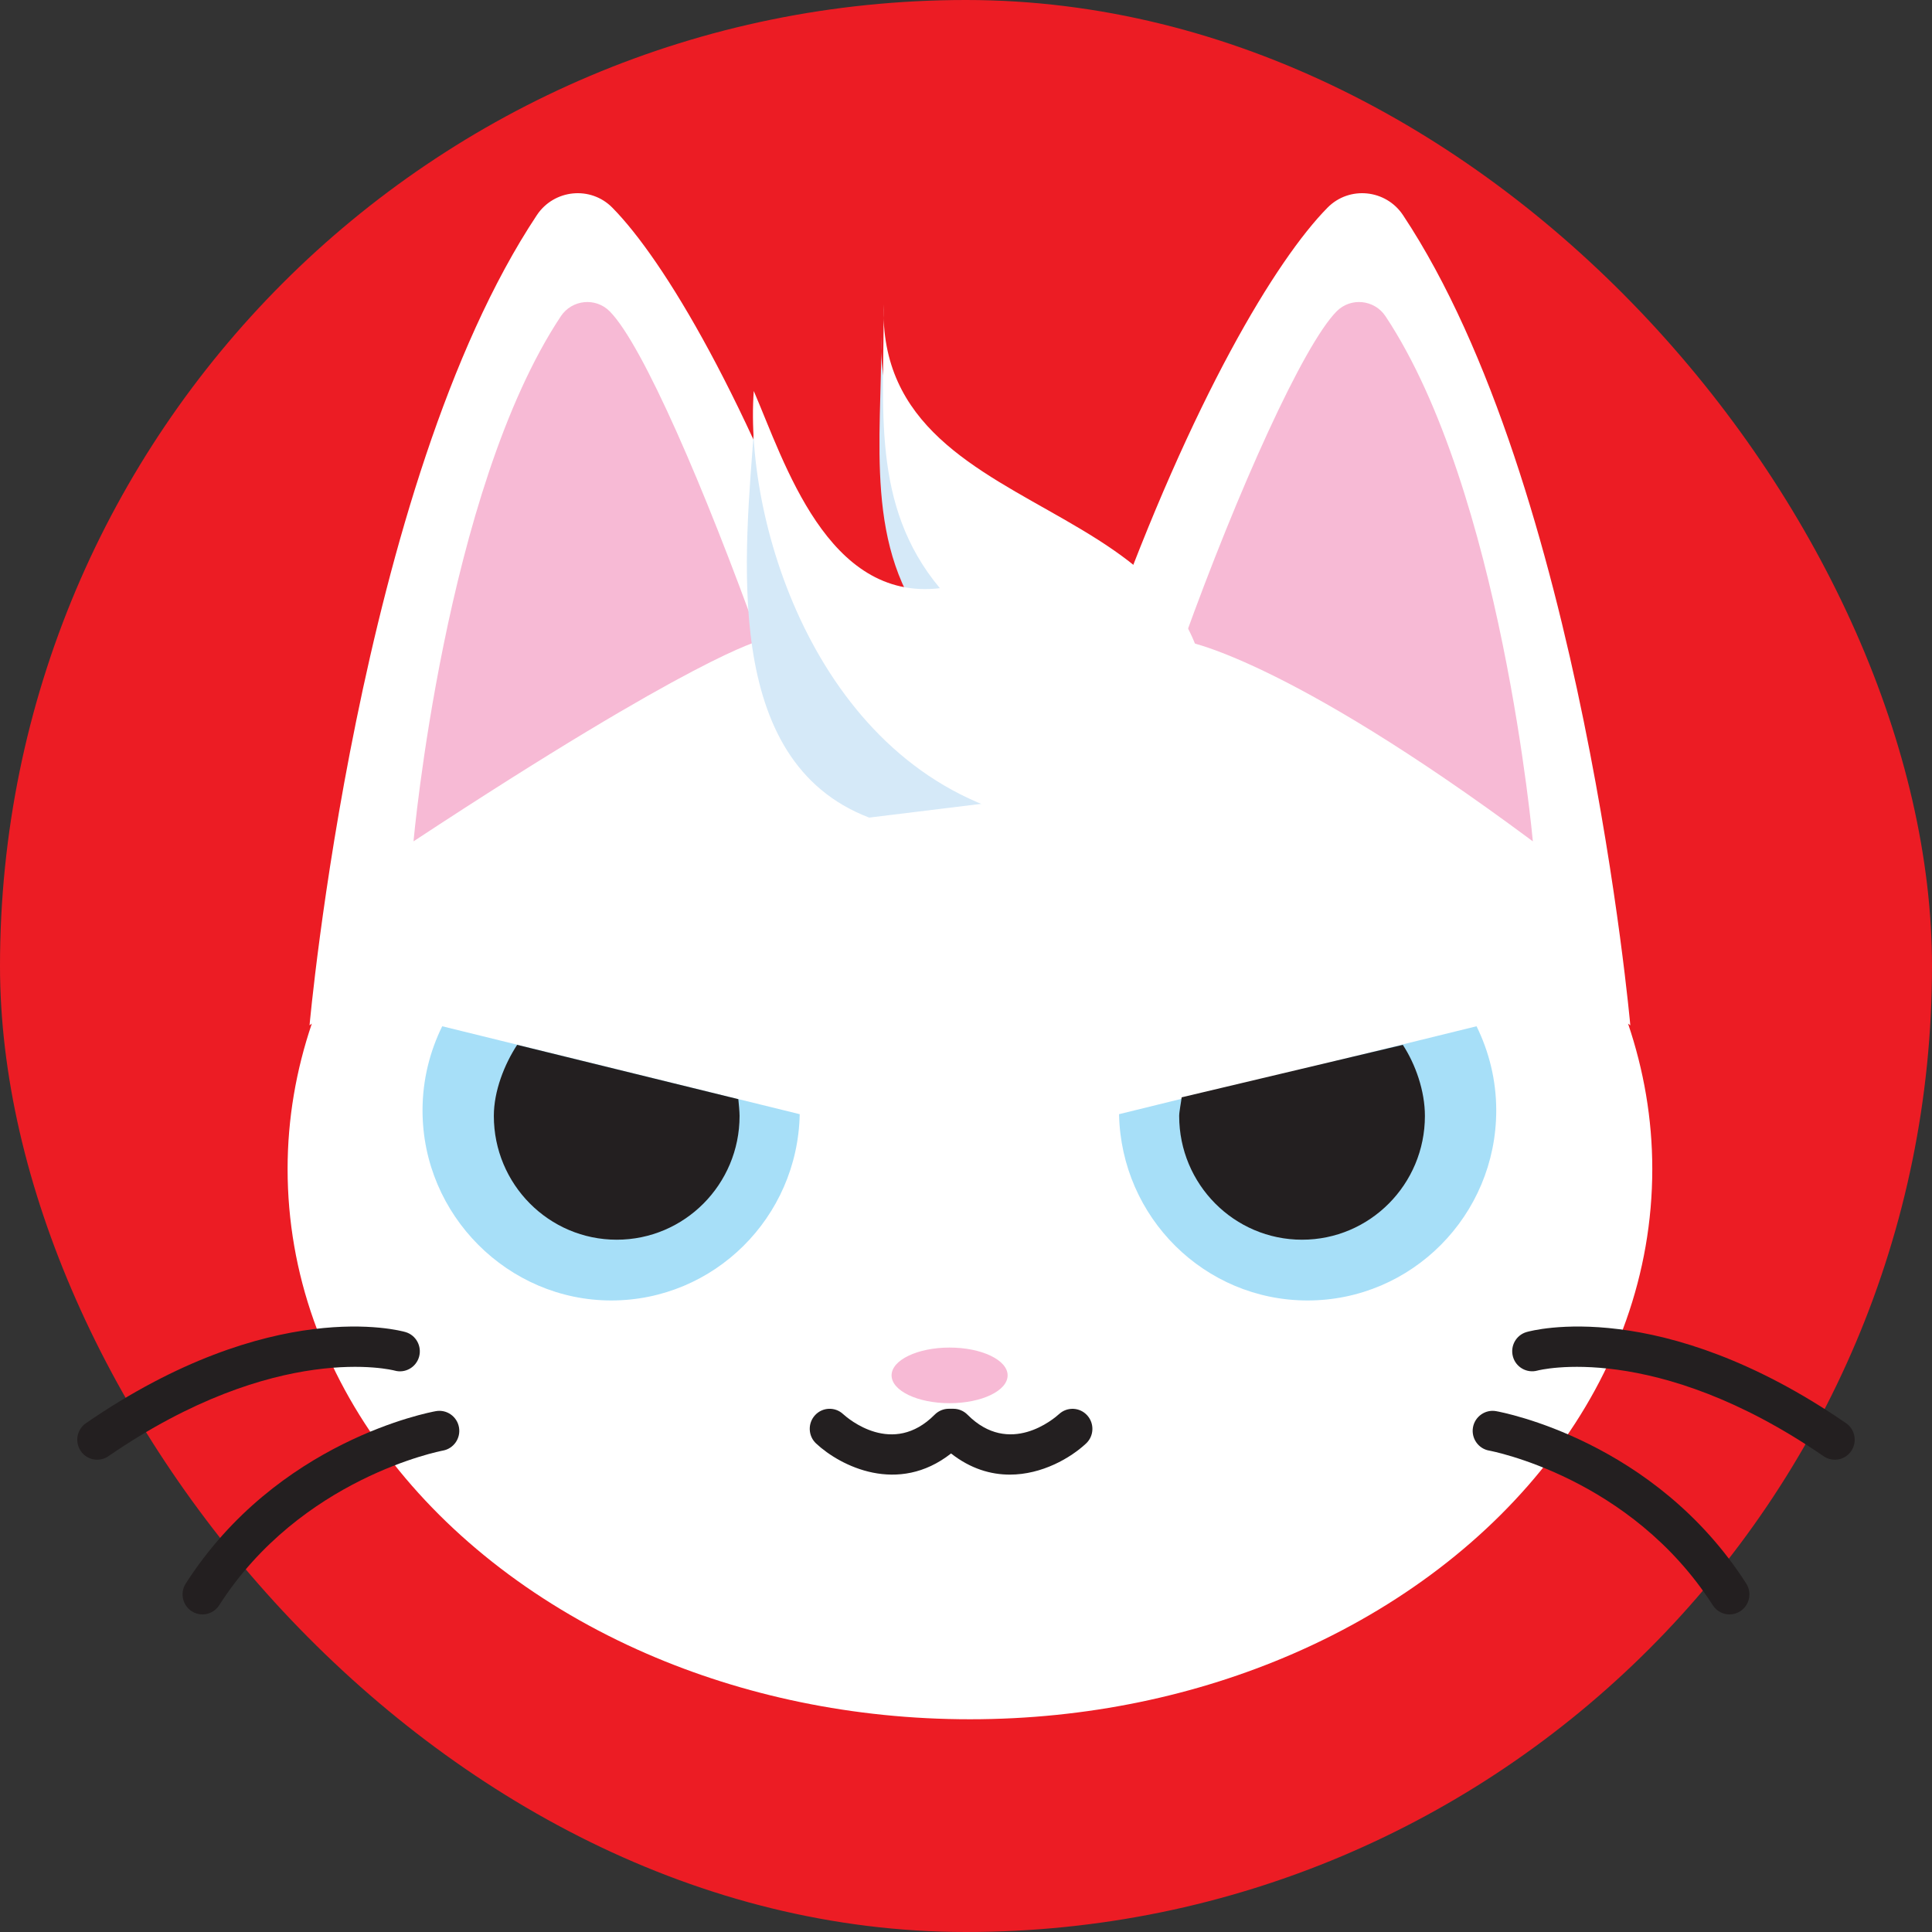
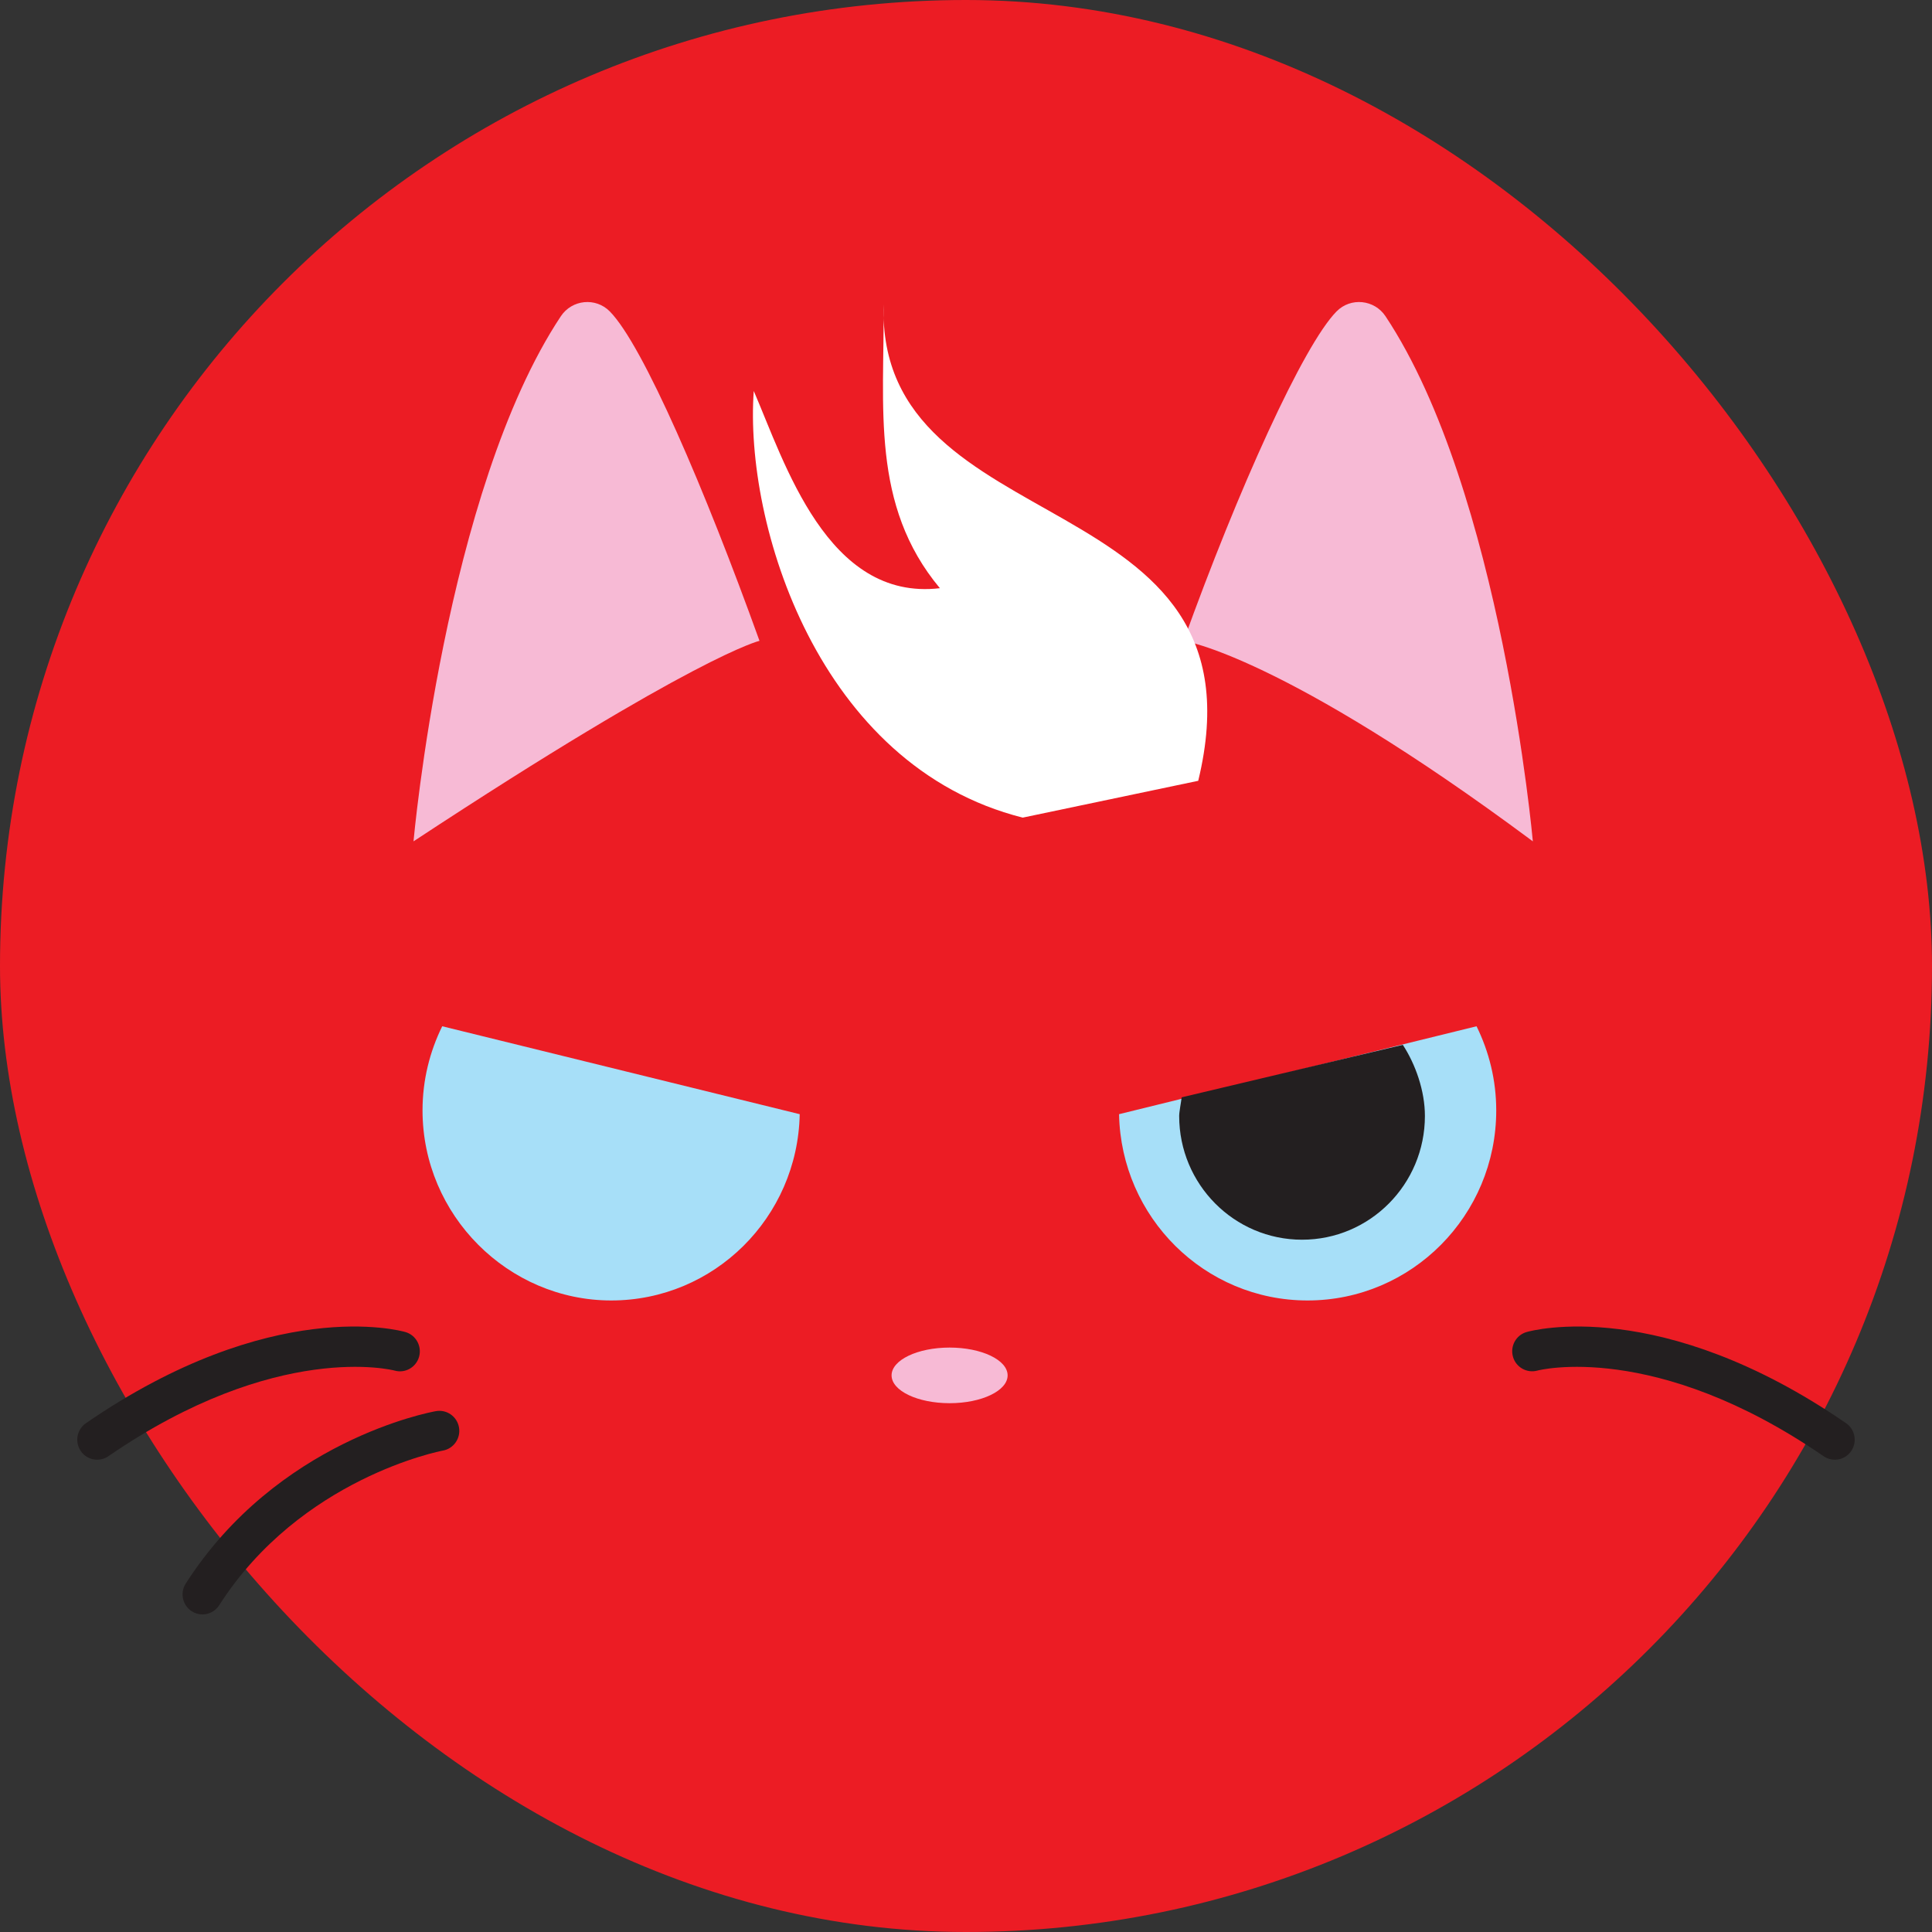
<svg xmlns="http://www.w3.org/2000/svg" width="100" height="100" viewBox="0 0 100 100" fill="none">
  <rect x="0" y="0" width="100" height="100" fill="#333333" stroke="none" />
  <rect width="100" height="100" rx="50" fill="#EC1C24" />
  <g clip-path="url(#clip0_13234_159520)">
    <path d="M49.999 95C73.165 95 91.945 76.084 91.945 52.749C91.945 29.415 73.165 10.498 49.999 10.498C26.833 10.498 8.054 29.415 8.054 52.749C8.054 76.084 26.833 95 49.999 95Z" fill="#EC1C24" />
-     <path d="M84.266 52.981L84.385 53.071C84.385 53.071 81.879 25.082 72.62 11.136C71.733 9.799 69.839 9.607 68.714 10.747C66.063 13.431 61.72 20.617 57.392 32.615C55.071 32.228 52.667 32.023 50.203 32.023C47.74 32.023 45.335 32.228 43.014 32.615C38.687 20.617 34.344 13.431 31.693 10.747C30.568 9.607 28.674 9.799 27.787 11.136C18.528 25.082 16.022 53.071 16.022 53.071L16.141 52.981C15.328 55.379 14.886 57.9 14.886 60.506C14.886 71.354 22.407 80.784 33.472 85.594C38.453 87.759 44.15 88.989 50.205 88.989C56.26 88.989 61.945 87.761 66.922 85.6C77.995 80.792 85.522 71.359 85.522 60.506C85.522 57.901 85.079 55.379 84.267 52.981H84.266Z" fill="white" />
    <path d="M5.029 75.555C4.701 75.555 4.379 75.397 4.179 75.103C3.859 74.631 3.979 73.985 4.449 73.663C14.05 67.058 20.704 68.866 20.983 68.946C21.53 69.103 21.846 69.677 21.691 70.228C21.535 70.776 20.969 71.096 20.424 70.941C20.352 70.922 14.335 69.371 5.609 75.374C5.431 75.497 5.23 75.555 5.029 75.555Z" fill="#231F20" />
    <path d="M10.479 83.562C10.287 83.562 10.095 83.509 9.921 83.396C9.444 83.085 9.306 82.444 9.615 81.963C14.347 74.577 22.232 73.099 22.565 73.04C23.123 72.942 23.659 73.317 23.757 73.881C23.856 74.445 23.482 74.982 22.924 75.082C22.823 75.101 15.566 76.496 11.344 83.088C11.147 83.395 10.816 83.562 10.479 83.562Z" fill="#231F20" />
    <path d="M94.97 75.555C94.769 75.555 94.568 75.496 94.39 75.374C85.654 69.366 79.634 70.925 79.576 70.941C79.029 71.091 78.462 70.769 78.31 70.221C78.158 69.672 78.471 69.103 79.016 68.946C79.295 68.866 85.948 67.057 95.55 73.663C96.02 73.986 96.14 74.63 95.82 75.103C95.62 75.397 95.298 75.555 94.97 75.555Z" fill="#231F20" />
-     <path d="M89.52 83.562C89.182 83.562 88.852 83.395 88.655 83.088C84.406 76.453 77.149 75.095 77.076 75.082C76.516 74.982 76.143 74.444 76.241 73.881C76.341 73.317 76.88 72.942 77.433 73.04C77.767 73.099 85.652 74.577 90.384 81.963C90.692 82.444 90.555 83.087 90.077 83.396C89.904 83.509 89.711 83.562 89.52 83.562Z" fill="#231F20" />
    <path d="M41.393 57.672C41.288 63.013 36.964 67.312 31.637 67.312C26.31 67.312 21.87 62.908 21.87 57.474C21.87 55.908 22.243 54.433 22.889 53.119L41.393 57.67V57.672Z" fill="#A7DFF8" />
-     <path d="M38.216 56.893C38.238 57.105 38.28 57.542 38.28 57.761C38.28 61.299 35.432 64.167 31.921 64.167C28.409 64.167 25.561 61.298 25.561 57.761C25.561 56.464 26.109 55.09 26.767 54.081L38.216 56.893Z" fill="#231F20" />
    <path d="M57.922 57.672C58.027 63.013 62.35 67.312 67.678 67.312C73.071 67.312 77.445 62.908 77.445 57.474C77.445 55.908 77.072 54.433 76.426 53.119L57.922 57.67V57.672Z" fill="#A7DFF8" />
    <path d="M61.162 56.798C61.14 57.011 61.034 57.543 61.034 57.761C61.034 61.299 63.882 64.167 67.394 64.167C70.906 64.167 73.753 61.298 73.753 57.761C73.753 56.464 73.269 55.09 72.61 54.081L61.161 56.798H61.162Z" fill="#231F20" />
-     <path d="M52.267 76.326C51.288 76.326 50.242 76.028 49.227 75.231C46.483 77.385 43.507 75.895 42.242 74.716C41.825 74.327 41.8 73.671 42.186 73.251C42.572 72.831 43.223 72.805 43.64 73.194C43.893 73.425 46.204 75.416 48.381 73.221C48.574 73.027 48.836 72.918 49.109 72.918H49.346C49.619 72.918 49.881 73.027 50.074 73.221C52.25 75.414 54.562 73.424 54.819 73.191C55.238 72.807 55.887 72.834 56.271 73.256C56.654 73.676 56.629 74.329 56.213 74.716C55.416 75.46 53.938 76.326 52.267 76.326Z" fill="#231F20" />
    <path d="M49.151 72.629C50.809 72.629 52.154 71.985 52.154 71.189C52.154 70.394 50.809 69.75 49.151 69.75C47.493 69.75 46.148 70.394 46.148 71.189C46.148 71.985 47.493 72.629 49.151 72.629Z" fill="#F7BAD5" />
    <path d="M21.403 43.55C21.403 43.55 23.029 25.408 29.029 16.369C29.604 15.503 30.831 15.378 31.561 16.117C33.284 17.861 36.499 25.356 39.311 33.169C39.311 33.169 36.047 33.912 21.403 43.548V43.55Z" fill="#F7BAD5" />
    <path d="M79.34 43.55C79.34 43.55 77.715 25.408 71.714 16.369C71.139 15.503 69.912 15.378 69.182 16.117C67.46 17.861 64.076 25.356 61.263 33.169C61.263 33.169 66.38 33.912 79.339 43.548L79.34 43.55Z" fill="#F7BAD5" />
-     <path d="M60.507 40.414C63.843 27.85 45.196 29.972 45.613 17.433C45.654 22.763 44.674 28.425 48.272 32.732C42.44 33.424 40.642 25.559 39.052 21.881C38.554 28.735 37.289 39.383 44.989 42.319" fill="#D5E9F8" />
    <path d="M62.02 40.414C65.806 24.782 45.322 28.285 45.737 15.747C45.778 21.077 45.051 26.137 48.649 30.445C42.817 31.136 40.605 23.916 39.015 20.238C38.517 27.092 42.337 39.651 52.936 42.32" fill="white" />
  </g>
  <defs>
    <clipPath id="clip0_13234_159520">
      <rect width="92" height="85" fill="white" transform="translate(4 10)" />
    </clipPath>
  </defs>
</svg>